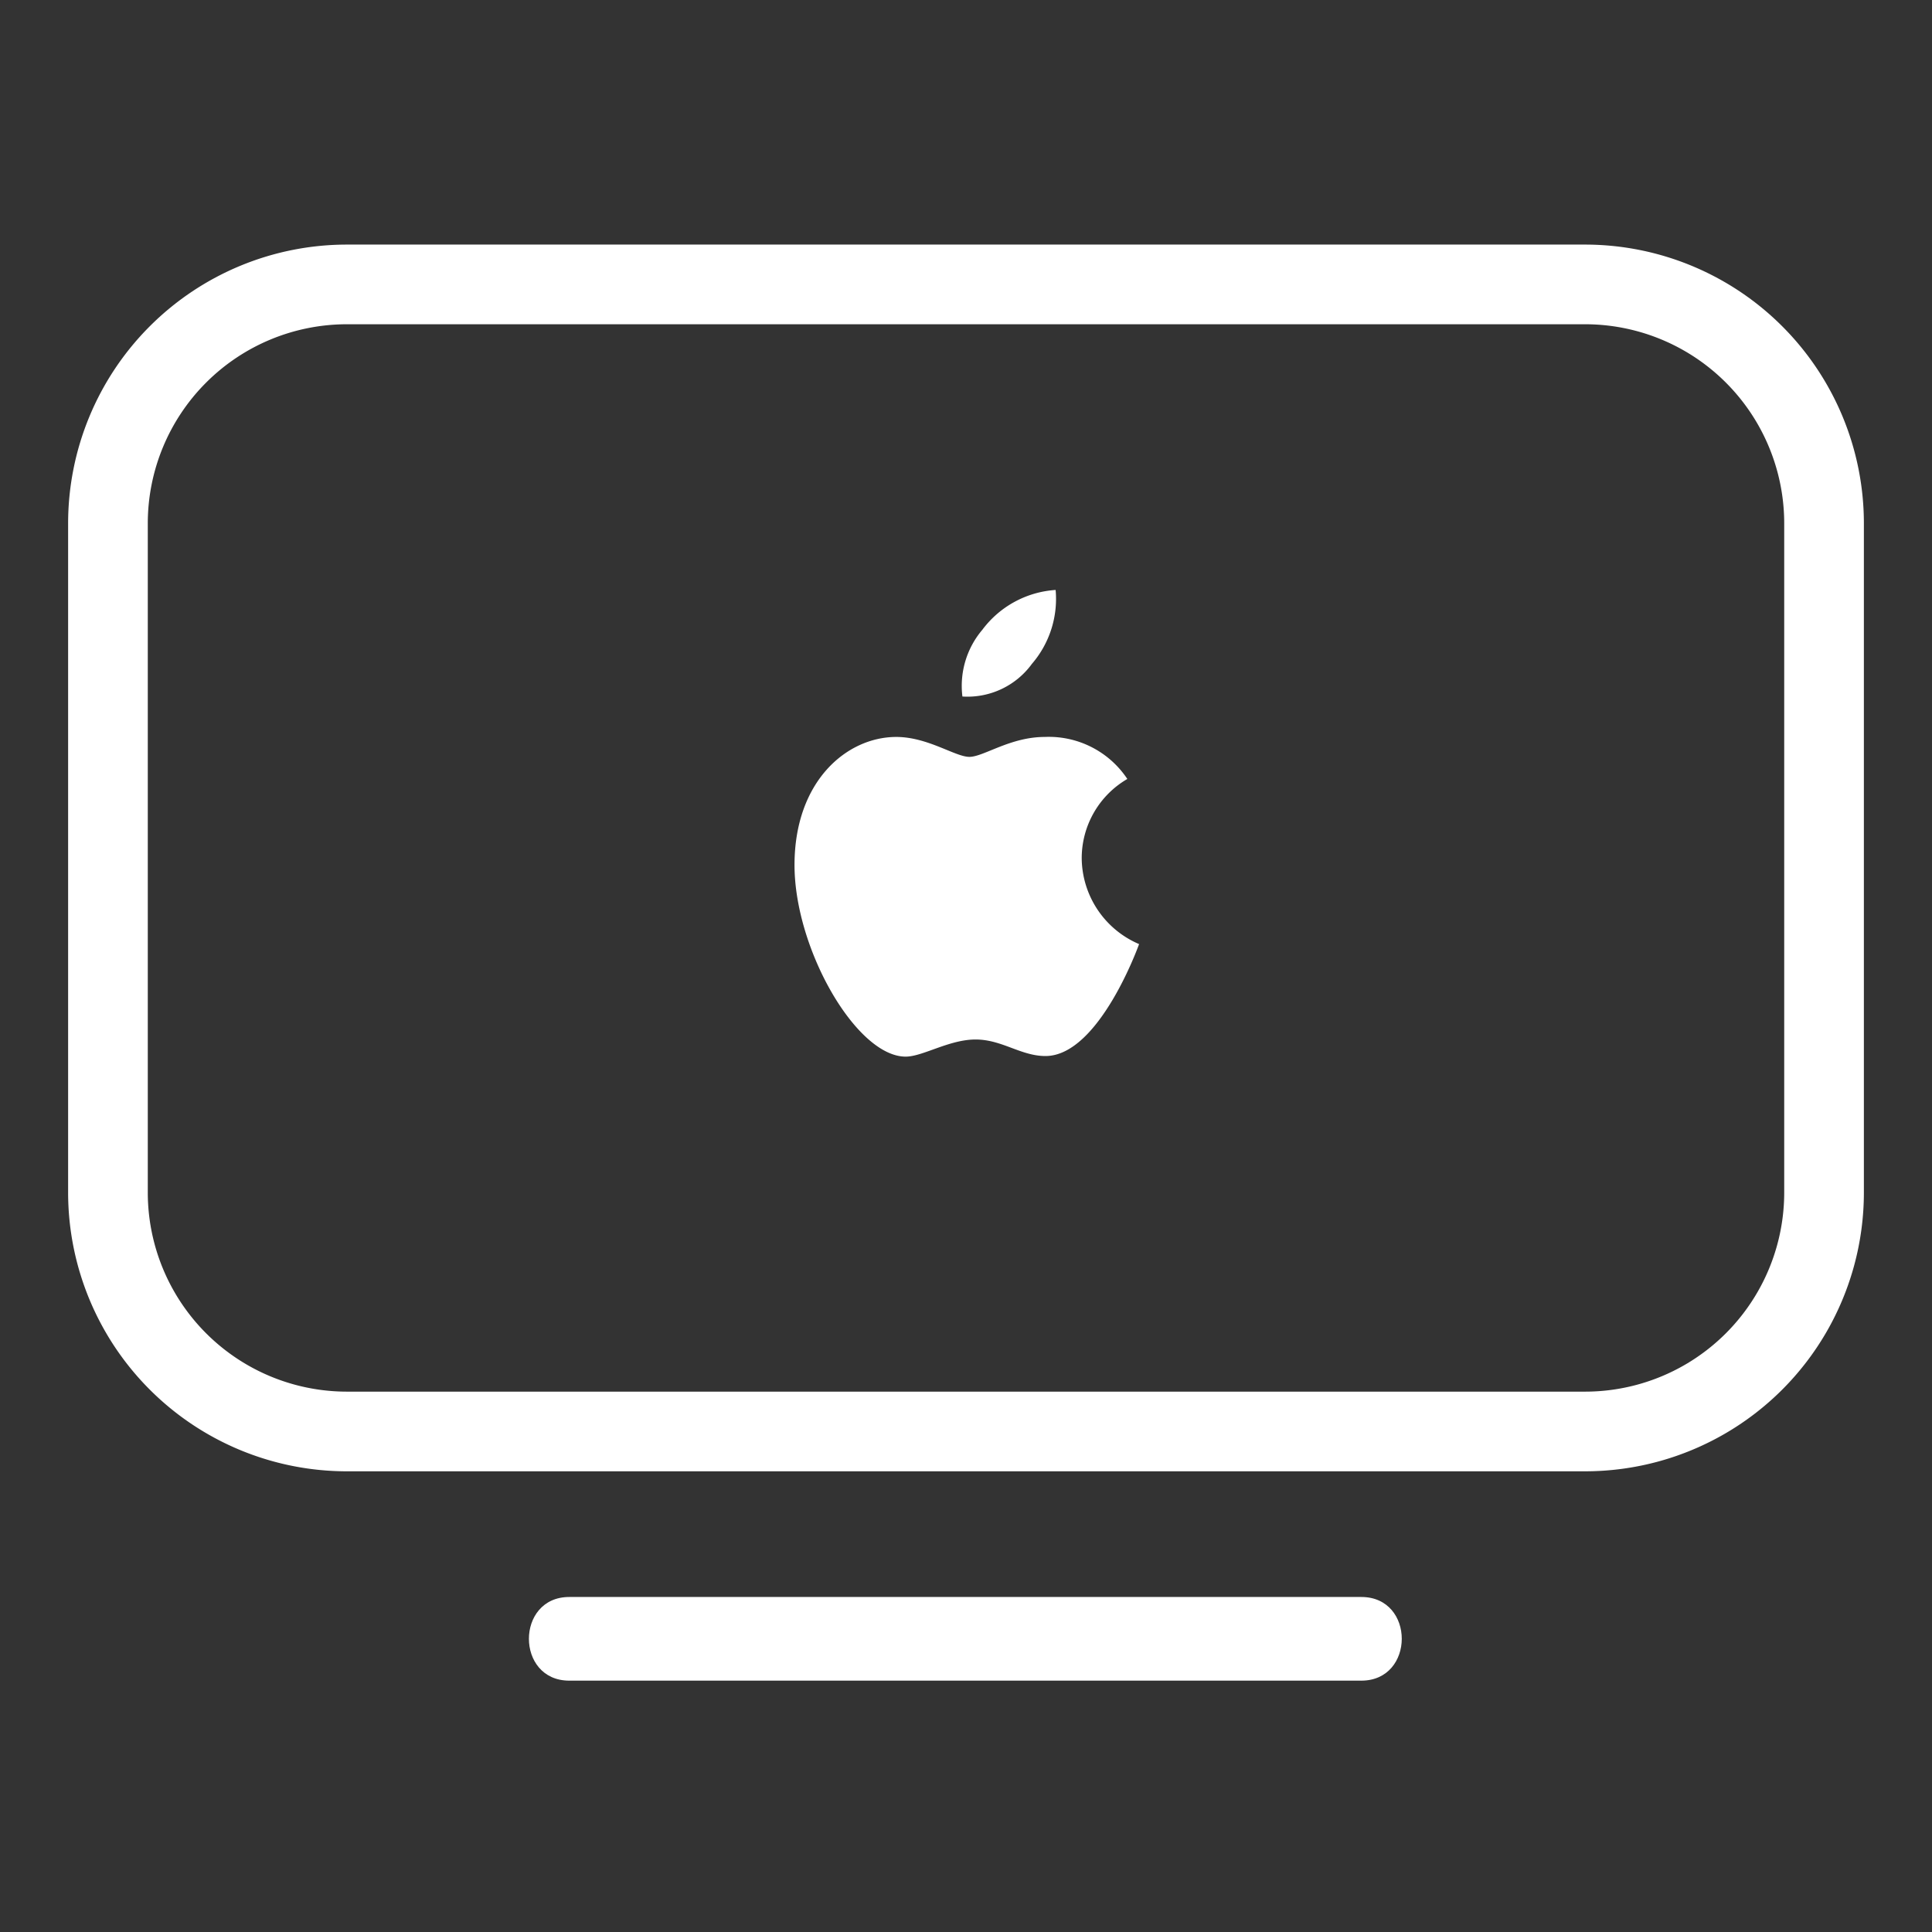
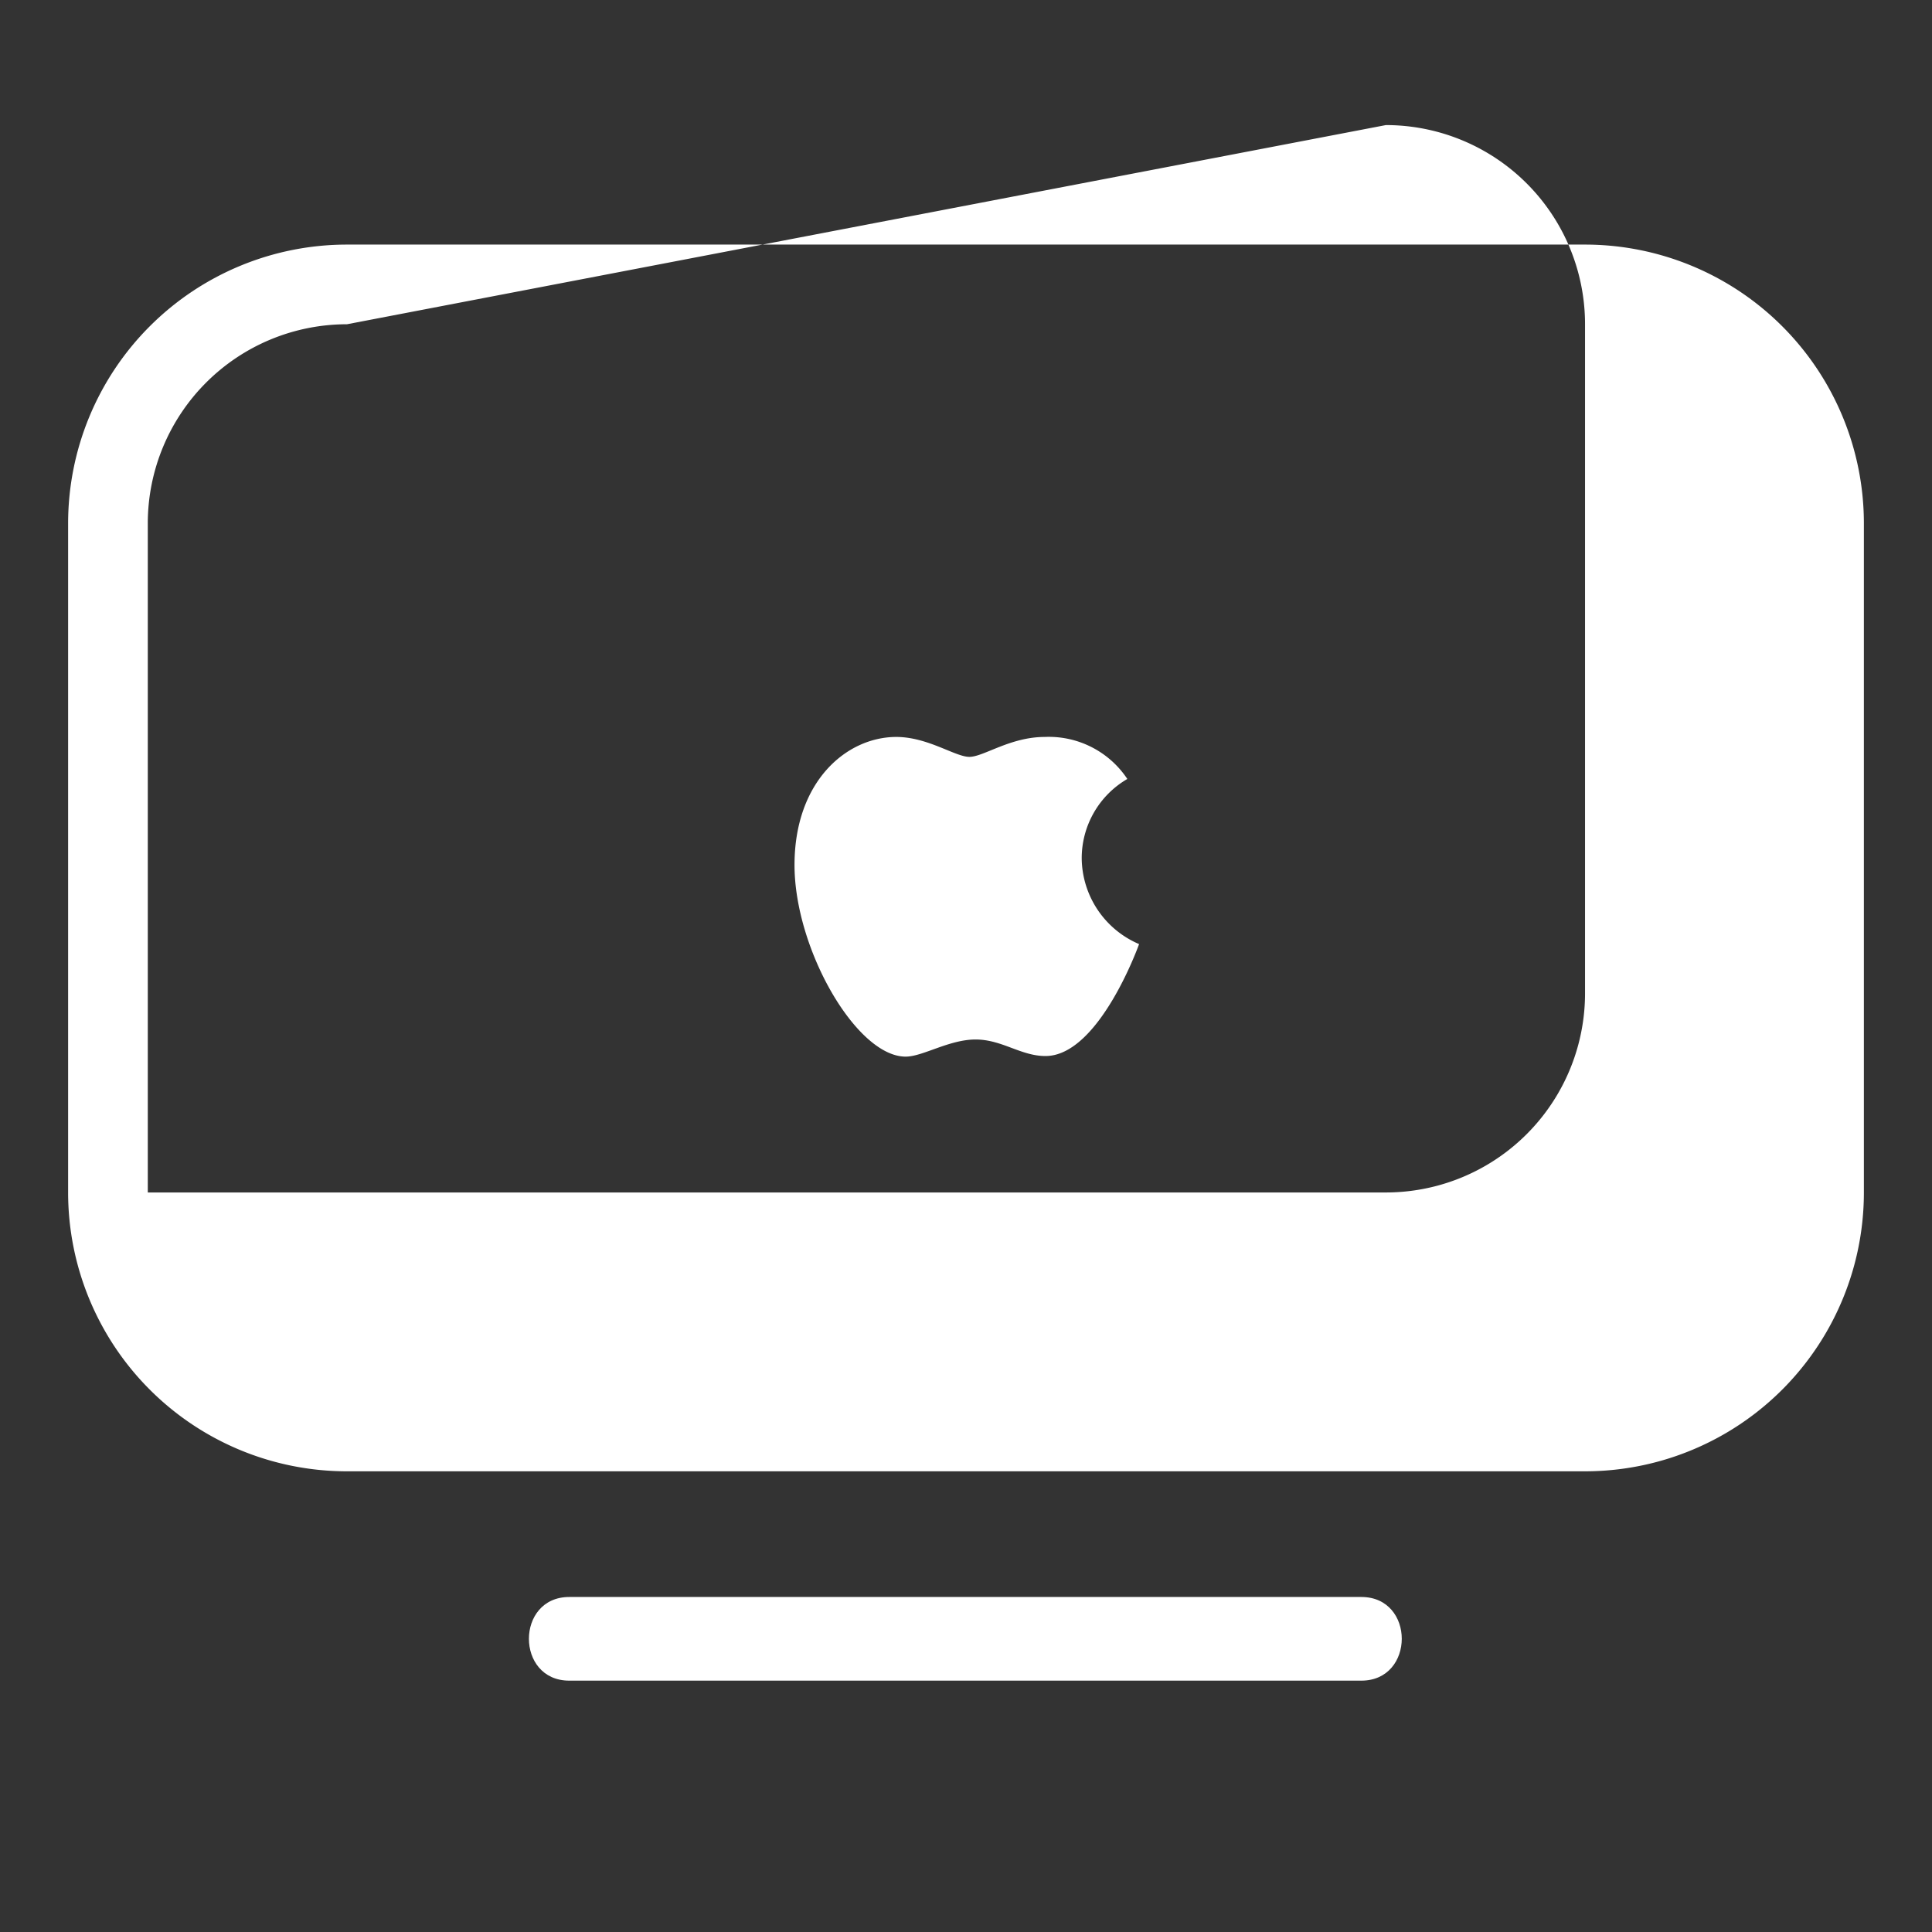
<svg xmlns="http://www.w3.org/2000/svg" width="97" height="97" style="">
  <rect width="100%" height="100%" fill="#333333" stroke="none" />
-   <rect id="backgroundrect" width="100%" height="100%" x="0" y="0" fill="none" stroke="none" />
  <g class="currentLayer" style="">
    <title>Layer 1</title>
-     <path d="m53 29.62a5 5 0 0 0 -3.68 2 4.35 4.35 0 0 0 -1 3.35 4 4 0 0 0 3.49-1.64 5 5 0 0 0 1.19-3.71z" id="svg_1" class="" fill="#ffffff" fill-opacity="1" />
    <path d="m54.31 43.11a4.6 4.6 0 0 1 2.29-4 4.73 4.73 0 0 0 -4.15-2.11c-1.73 0-3.07 1-3.78 1s-2.09-1-3.67-1c-2.48 0-5.11 2.21-5.11 6.43s3.11 9.62 5.58 9.62c.86 0 2.18-.86 3.51-.86s2.27.83 3.51.83c2.7 0 4.7-5.62 4.7-5.62a4.73 4.73 0 0 1 -2.88-4.29z" id="svg_2" class="" fill="#ffffff" fill-opacity="1" />
-     <path d="m79.58 73.87h-62.16a14 14 0 0 1 -14-14v-33.59a14 14 0 0 1 14-14h62.16a14 14 0 0 1 14 14v33.59a14 14 0 0 1 -14 14zm-62.16-57.59a10 10 0 0 0 -10 10v33.59a10 10 0 0 0 10 10h62.16a10 10 0 0 0 10-10v-33.59a10 10 0 0 0 -10-10z" id="svg_3" class="" fill="#ffffff" fill-opacity="1" />
+     <path d="m79.58 73.87h-62.16a14 14 0 0 1 -14-14v-33.59a14 14 0 0 1 14-14h62.16a14 14 0 0 1 14 14v33.59a14 14 0 0 1 -14 14zm-62.16-57.59a10 10 0 0 0 -10 10v33.59h62.16a10 10 0 0 0 10-10v-33.59a10 10 0 0 0 -10-10z" id="svg_3" class="" fill="#ffffff" fill-opacity="1" />
    <path d="m28.58 84.38h39.77c2.7 0 2.71-4.2 0-4.2h-39.77c-2.7 0-2.7 4.2 0 4.2z" id="svg_4" class="" fill="#ffffff" fill-opacity="1" />
  </g>
</svg>